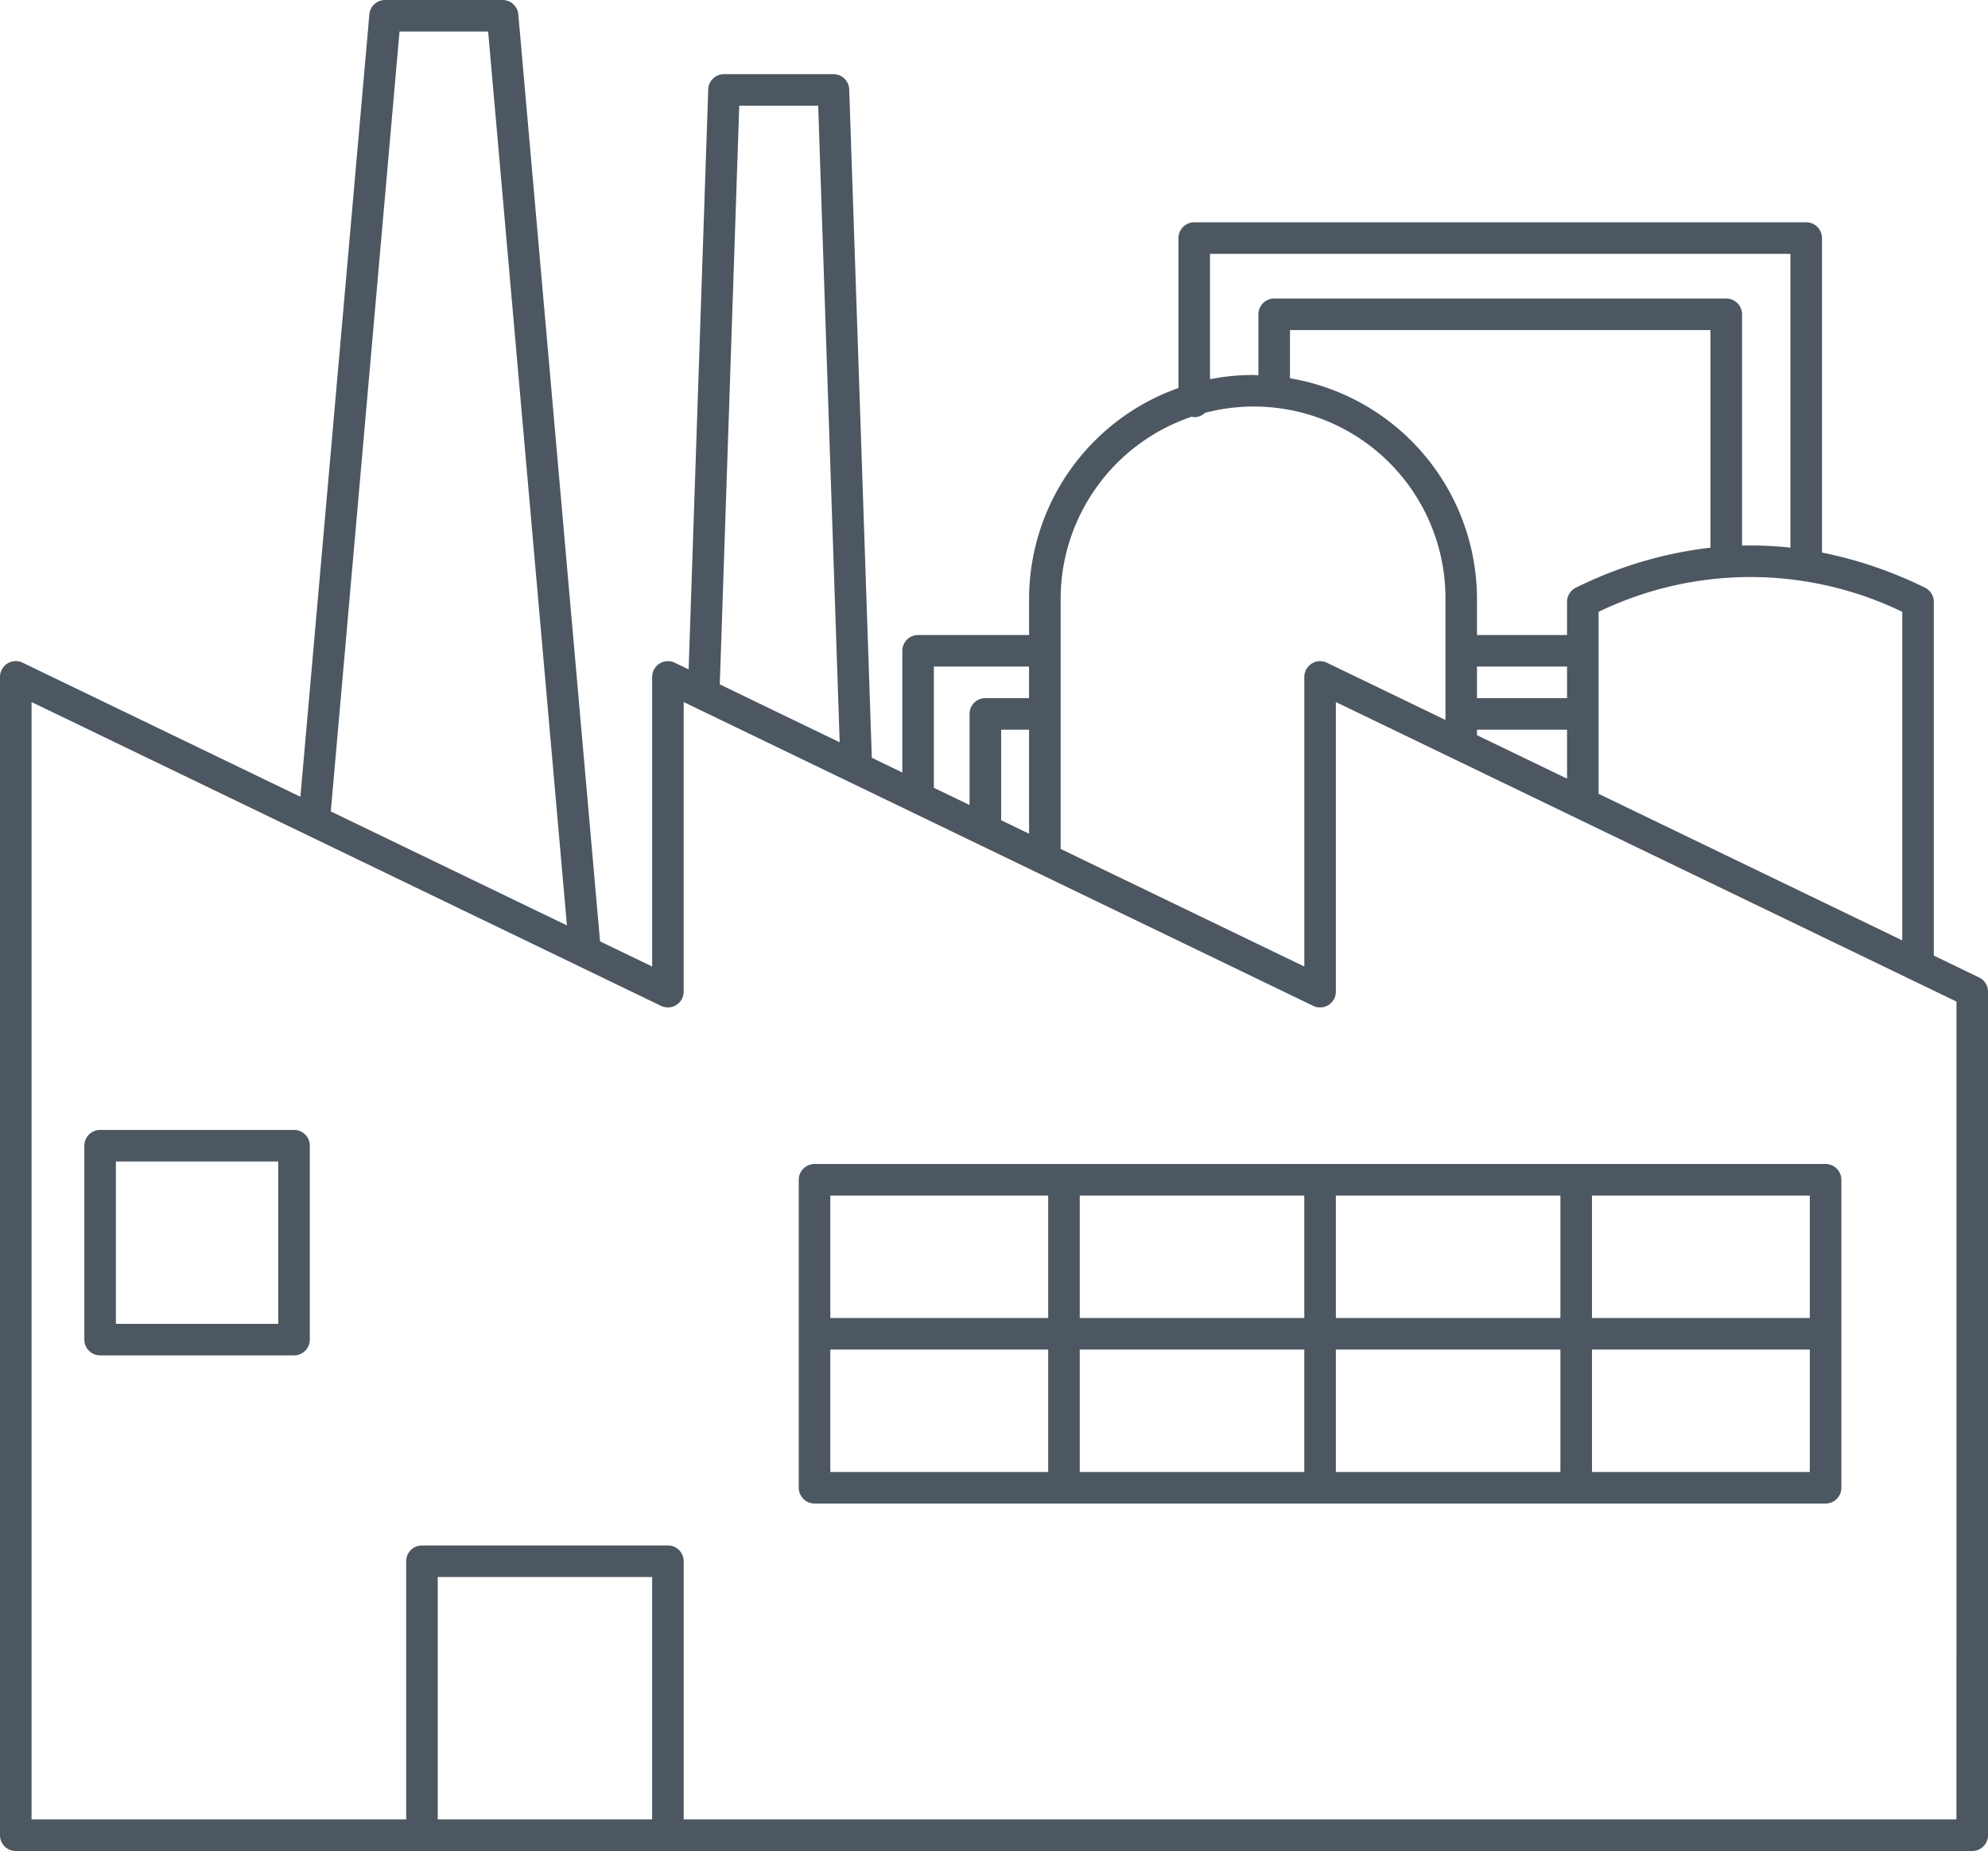
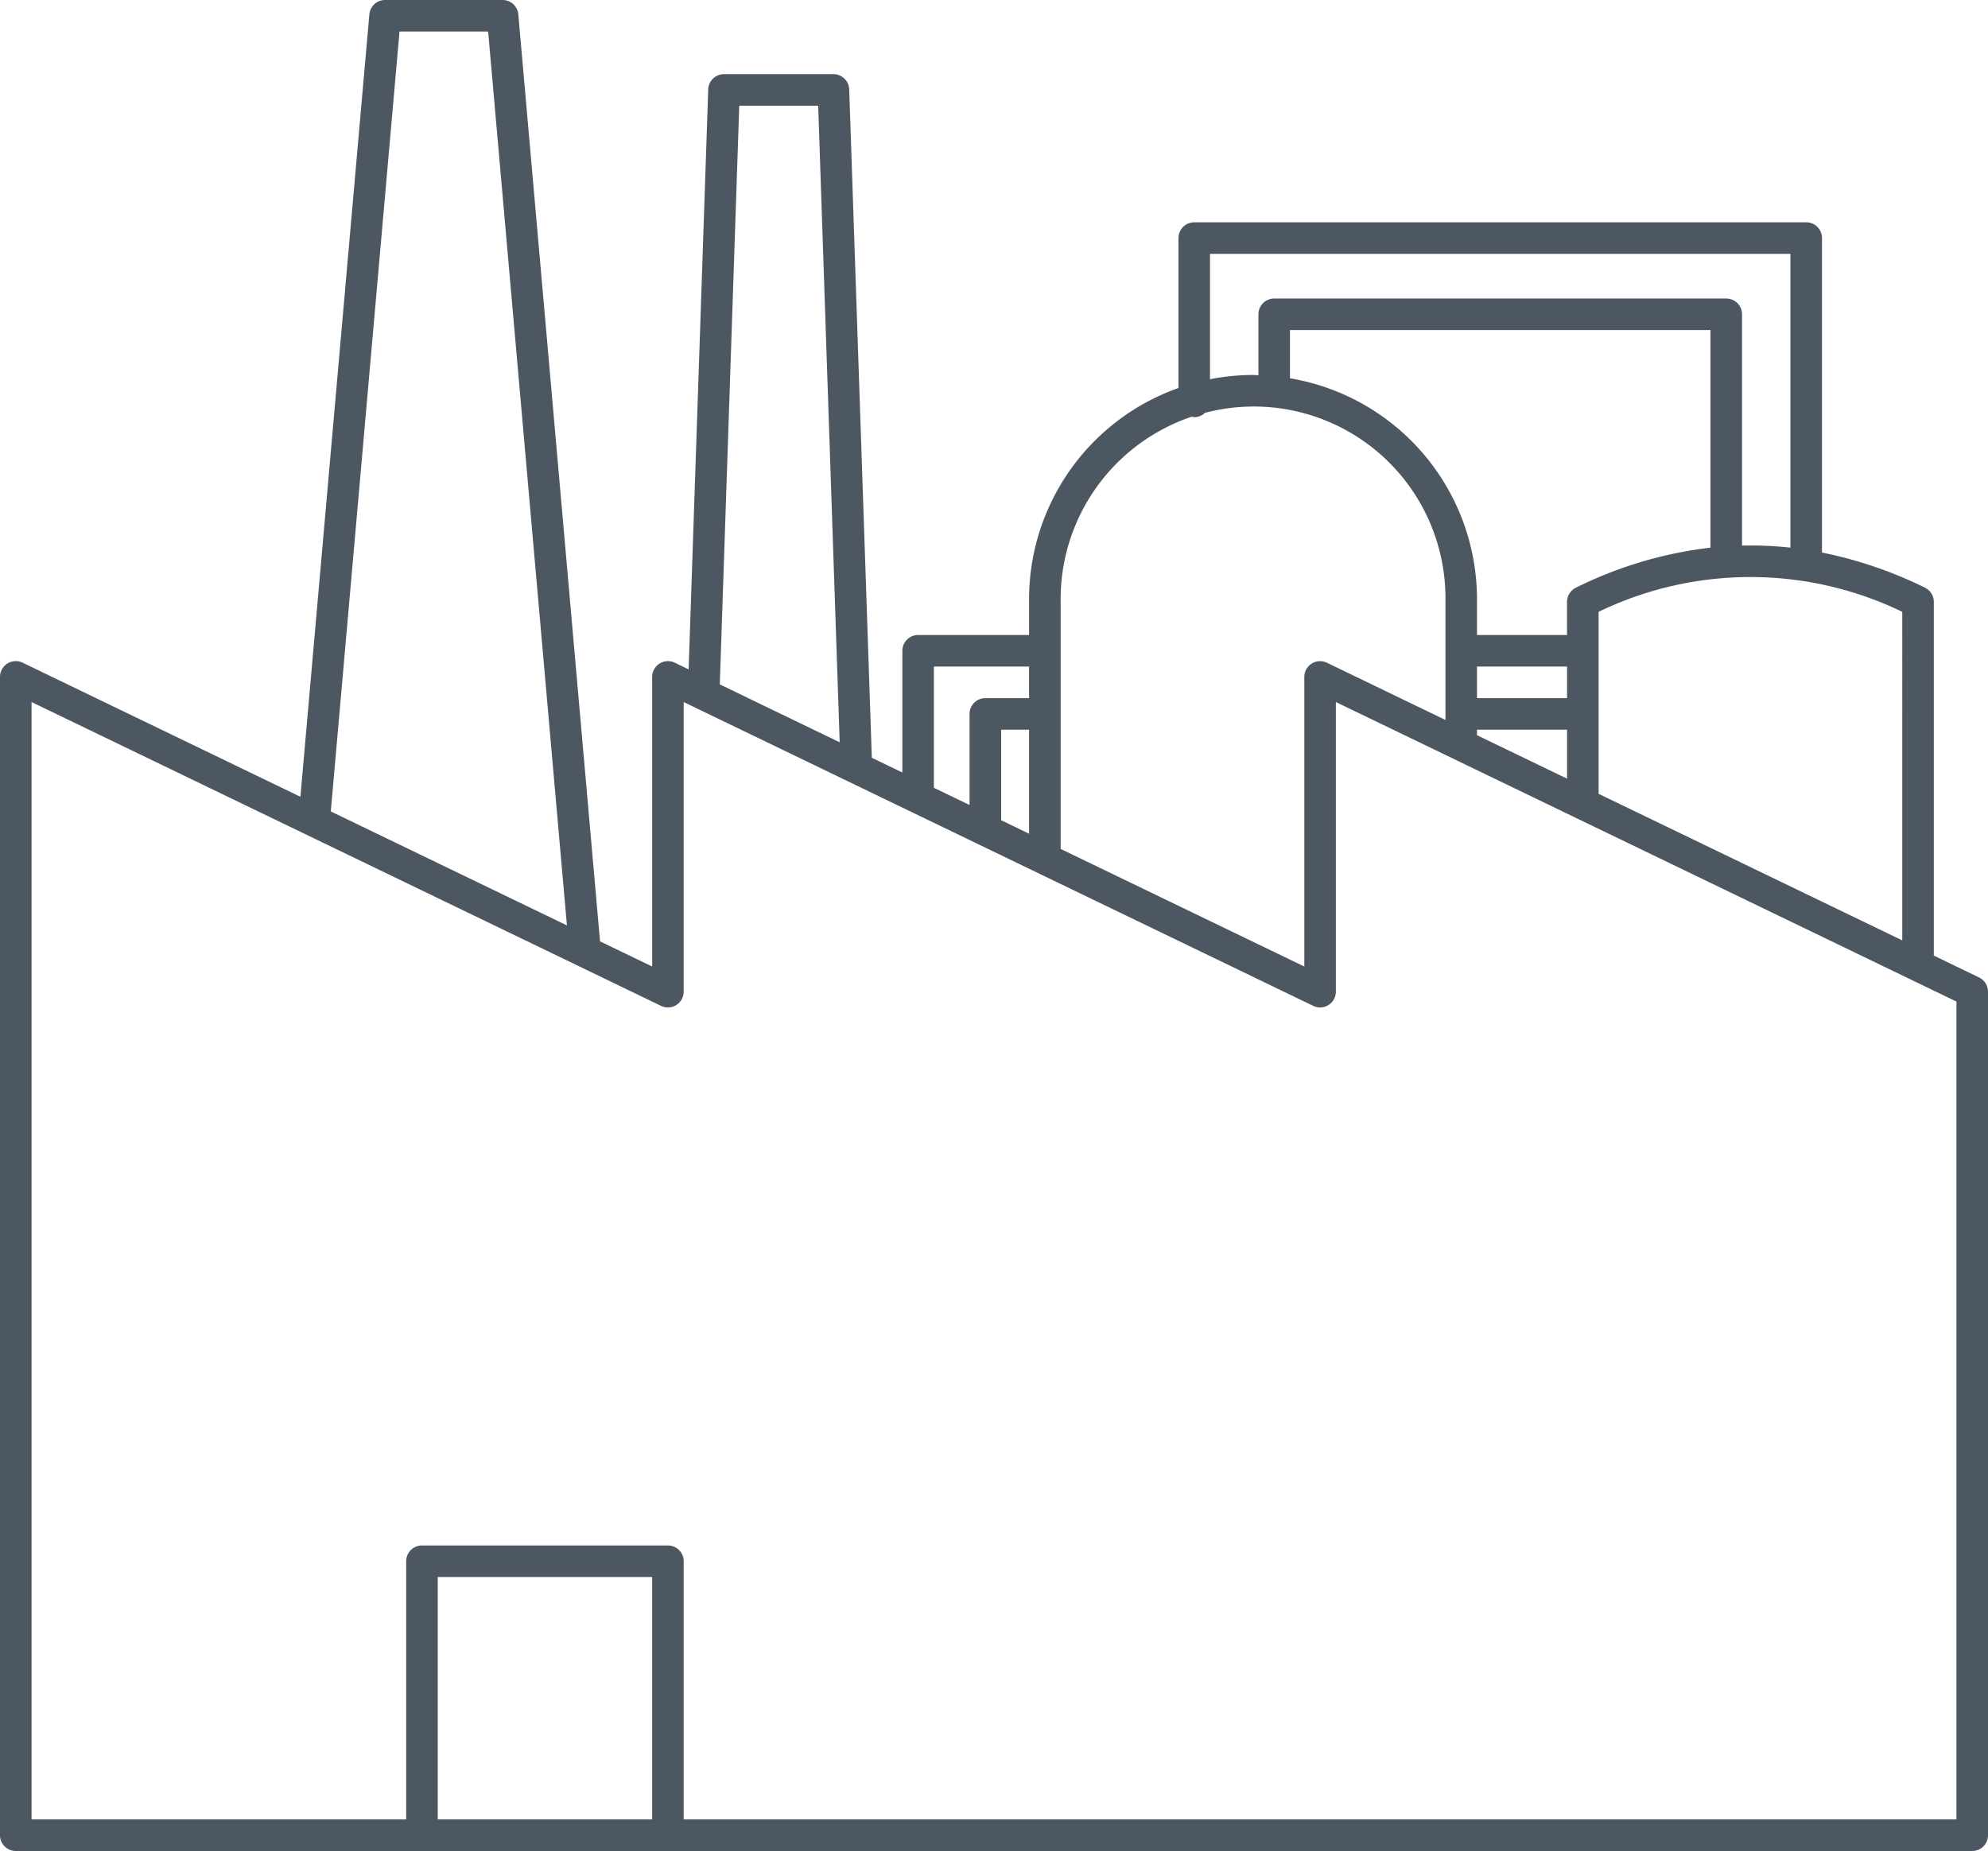
<svg xmlns="http://www.w3.org/2000/svg" id="Group_5635" data-name="Group 5635" width="128.152" height="119.336" viewBox="0 0 128.152 119.336">
  <path id="Path_12561" data-name="Path 12561" d="M127.577,63.017l-2.918-1.409V38.8a1.018,1.018,0,0,0-.572-.914,27.152,27.152,0,0,0-6.636-2.264V15.349a1.017,1.017,0,0,0-1.017-1.017H76.985a1.017,1.017,0,0,0-1.017,1.017v9.665a14.449,14.449,0,0,0-9.631,13.6V40.94H59.184a1.017,1.017,0,0,0-1.017,1.017v7.848L56.2,48.854,54.743,5.763a1.017,1.017,0,0,0-1.017-.982H46.671a1.018,1.018,0,0,0-1.017.982L44.391,43.156l-.893-.431a1.016,1.016,0,0,0-1.458.915V62.312L38.68,60.69,33.412.927A1.018,1.018,0,0,0,32.4,0H24.823A1.017,1.017,0,0,0,23.81.928l-4.445,50.44L1.46,42.724A1.017,1.017,0,0,0,0,43.641v74.678a1.017,1.017,0,0,0,1.017,1.017H127.135a1.017,1.017,0,0,0,1.017-1.017V63.934A1.019,1.019,0,0,0,127.577,63.017Zm-4.952-2.39L103.05,51.178V39.445a22.478,22.478,0,0,1,19.575,0Zm-12.361-25.32a26.328,26.328,0,0,0-8.677,2.581,1.018,1.018,0,0,0-.572.914V40.94H95.211V38.611A14.448,14.448,0,0,0,83.154,24.388V21.281h27.109V35.307ZM95.211,42.975h5.805v2.034H95.211Zm0,4.068h5.805V50.2l-5.805-2.8ZM78,16.366h37.416V35.307a23.359,23.359,0,0,0-3.119-.132V20.264a1.017,1.017,0,0,0-1.017-1.017H82.138a1.017,1.017,0,0,0-1.017,1.017v3.928c-.116,0-.23-.017-.347-.017A14.4,14.4,0,0,0,78,24.449ZM68.371,38.611a12.416,12.416,0,0,1,8.455-11.747.913.913,0,0,0,.159.032,1.008,1.008,0,0,0,.693-.28,12.355,12.355,0,0,1,15.5,12v7.8l-7.639-3.688a1.016,1.016,0,0,0-1.459.915V62.313L68.372,54.731V38.611ZM66.337,53.75l-1.8-.87V47.043h1.8ZM60.2,42.975h6.136v2.034H63.519A1.017,1.017,0,0,0,62.5,46.026V51.9l-2.3-1.111ZM47.654,6.814h5.088l1.386,41.042L46.4,44.123Zm-21.9-4.78h5.713l5.079,57.628L21.324,52.313ZM42.039,117.3H28.217v-15.63H42.039Zm84.079,0H44.073V100.654a1.017,1.017,0,0,0-1.017-1.017H27.2a1.017,1.017,0,0,0-1.017,1.017V117.3H2.034V45.261l40.58,19.588a1.017,1.017,0,0,0,1.458-.916V45.261l.854.413h0L84.654,64.849a1.017,1.017,0,0,0,1.459-.916V45.261l40.006,19.311Z" transform="translate(0)" fill="#4d5761" />
-   <path id="Path_12562" data-name="Path 12562" d="M18.861,71.625H6.363a1.017,1.017,0,0,0-1.017,1.017v12.5a1.017,1.017,0,0,0,1.017,1.017h12.5a1.017,1.017,0,0,0,1.017-1.017v-12.5A1.017,1.017,0,0,0,18.861,71.625Zm-1.017,12.5H7.38V73.659H17.844Z" transform="translate(0.091 1.223)" fill="#4d5761" />
-   <path id="Path_12563" data-name="Path 12563" d="M51.642,73.785A1.017,1.017,0,0,0,50.625,74.8V94.656a1.017,1.017,0,0,0,1.017,1.017h65.176a1.017,1.017,0,0,0,1.017-1.017V74.8a1.017,1.017,0,0,0-1.017-1.017ZM85.248,85.746H99.723v7.894H85.248Zm-2.034,7.894H68.739V85.746H83.213v7.894Zm2.034-9.928V75.818H99.723v7.894Zm-2.034,0H68.739V75.818H83.213v7.894ZM66.705,75.819v7.894H52.659V75.819ZM52.659,85.746H66.705v7.894H52.659Zm49.1,7.894V85.746H115.8v7.894ZM115.8,83.712H101.758V75.818H115.8Z" transform="translate(0.865 1.26)" fill="#4d5761" />
</svg>